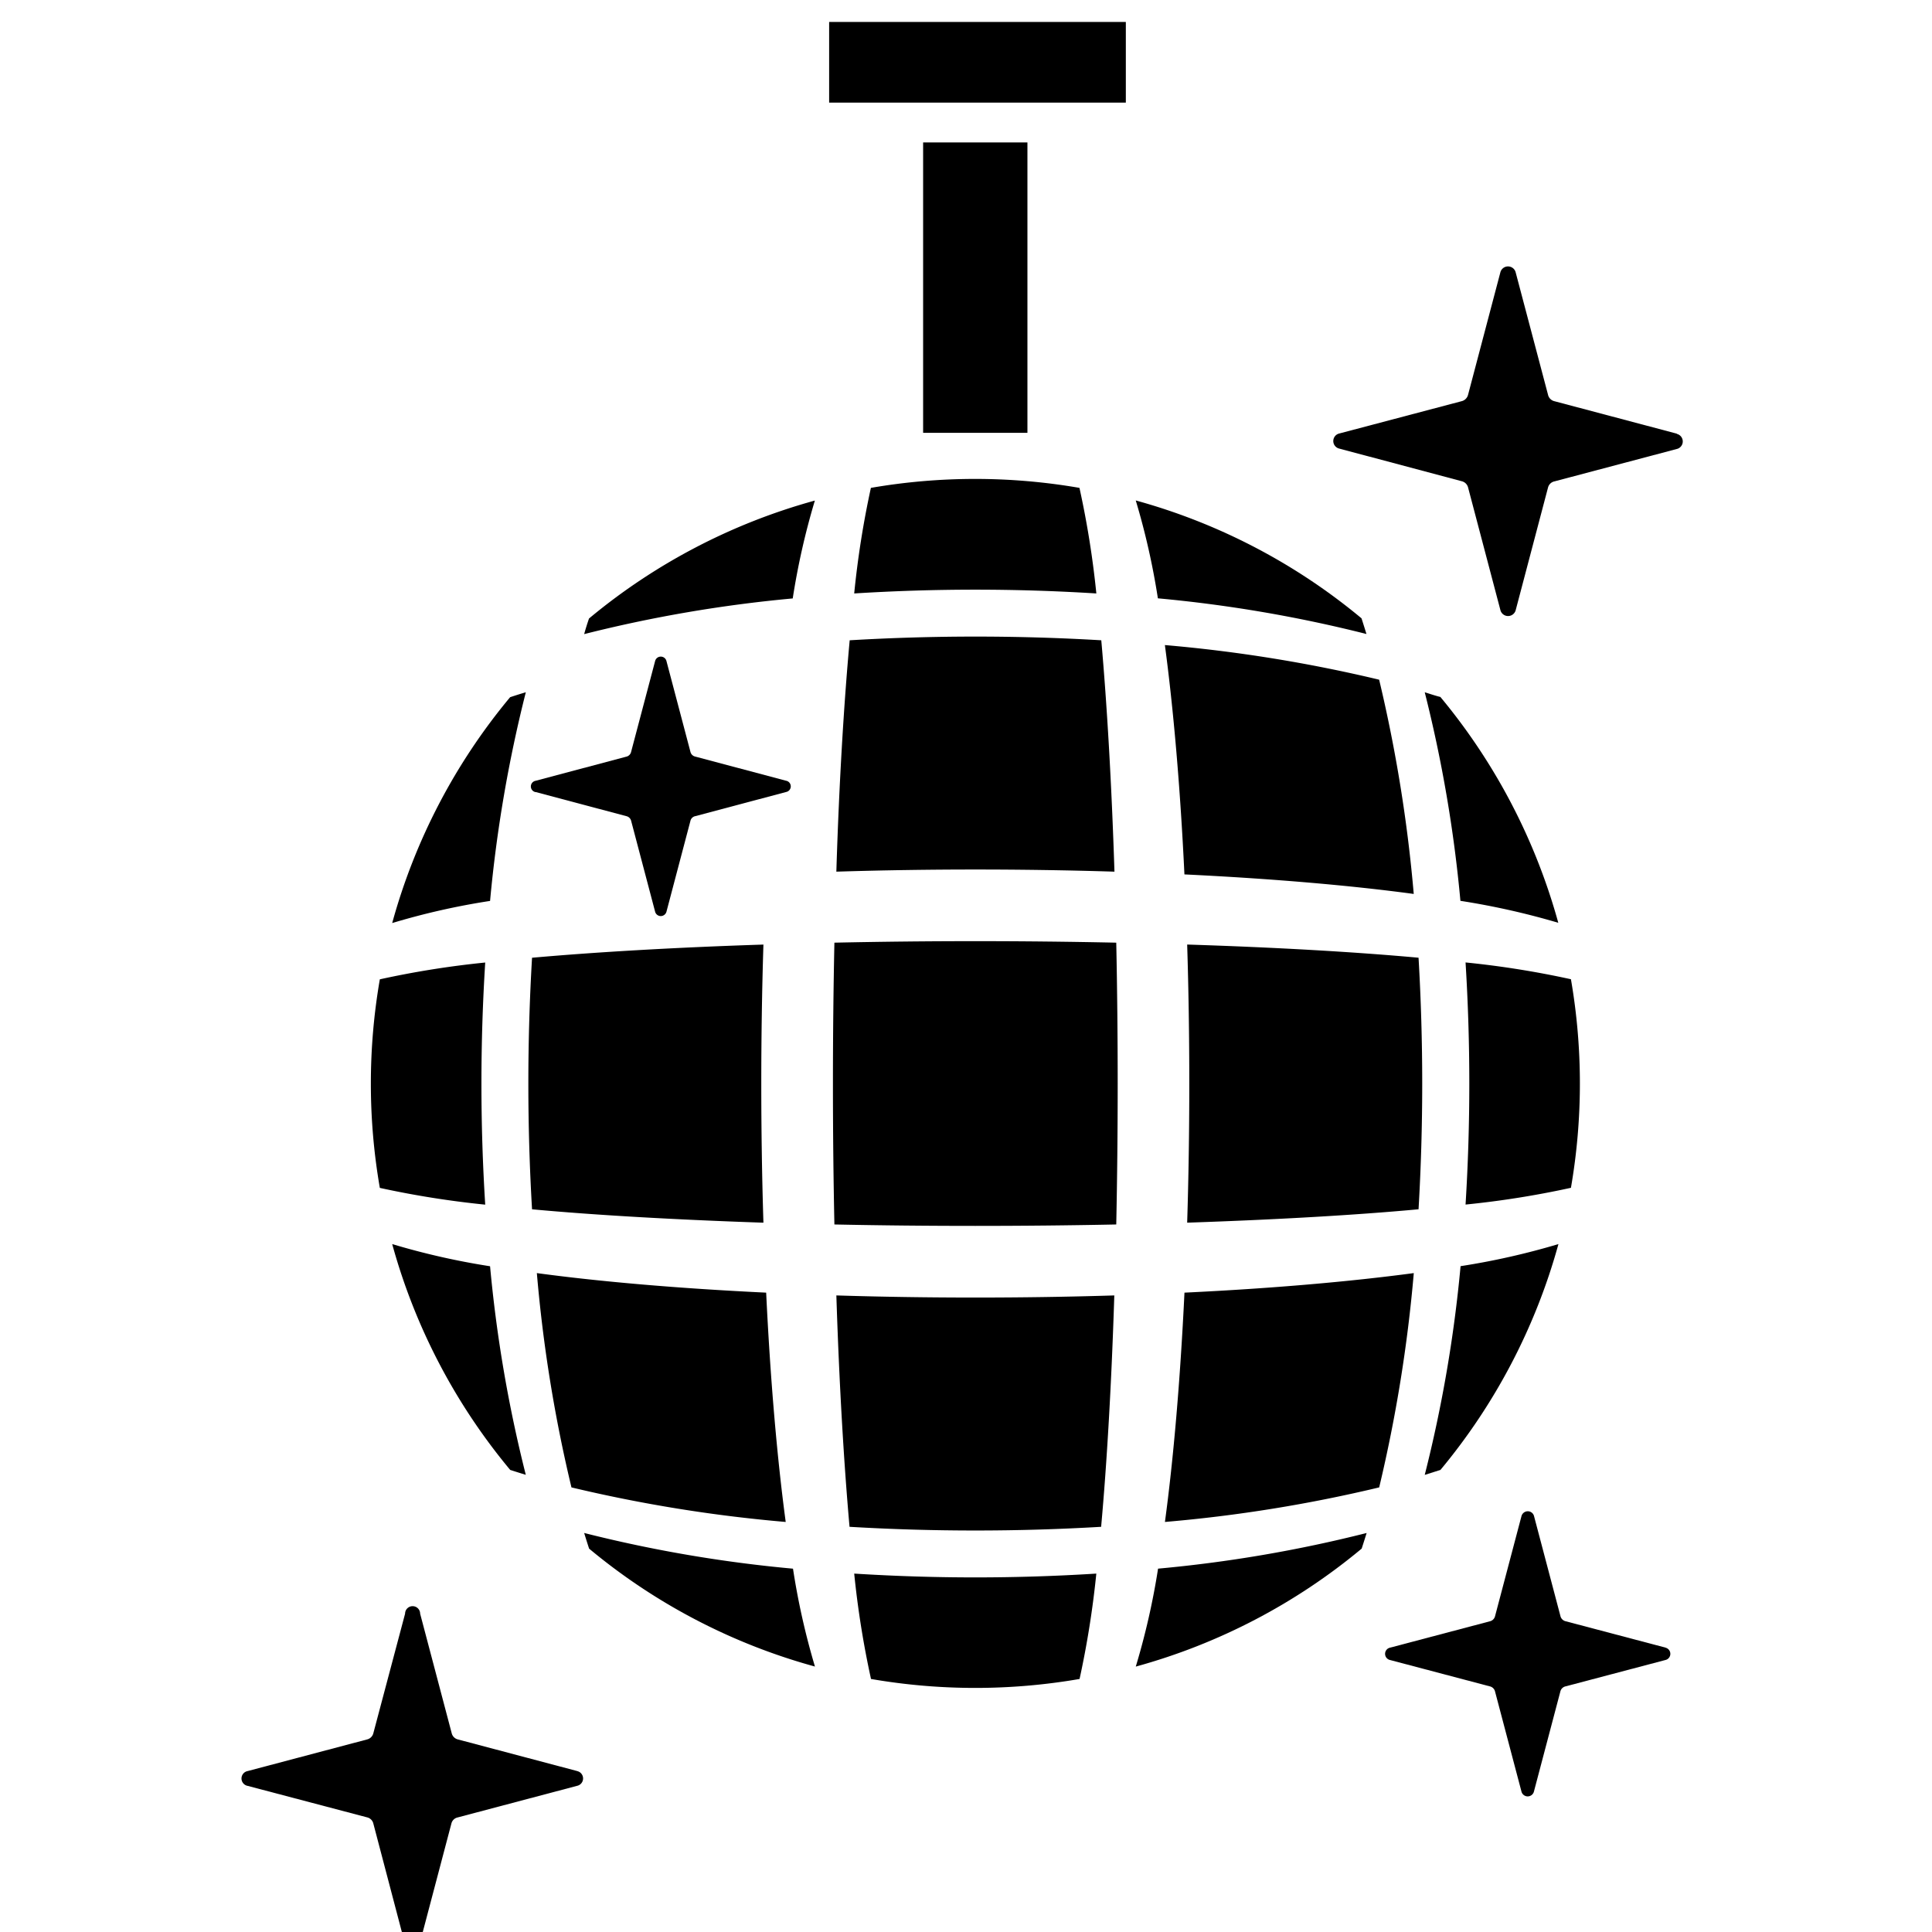
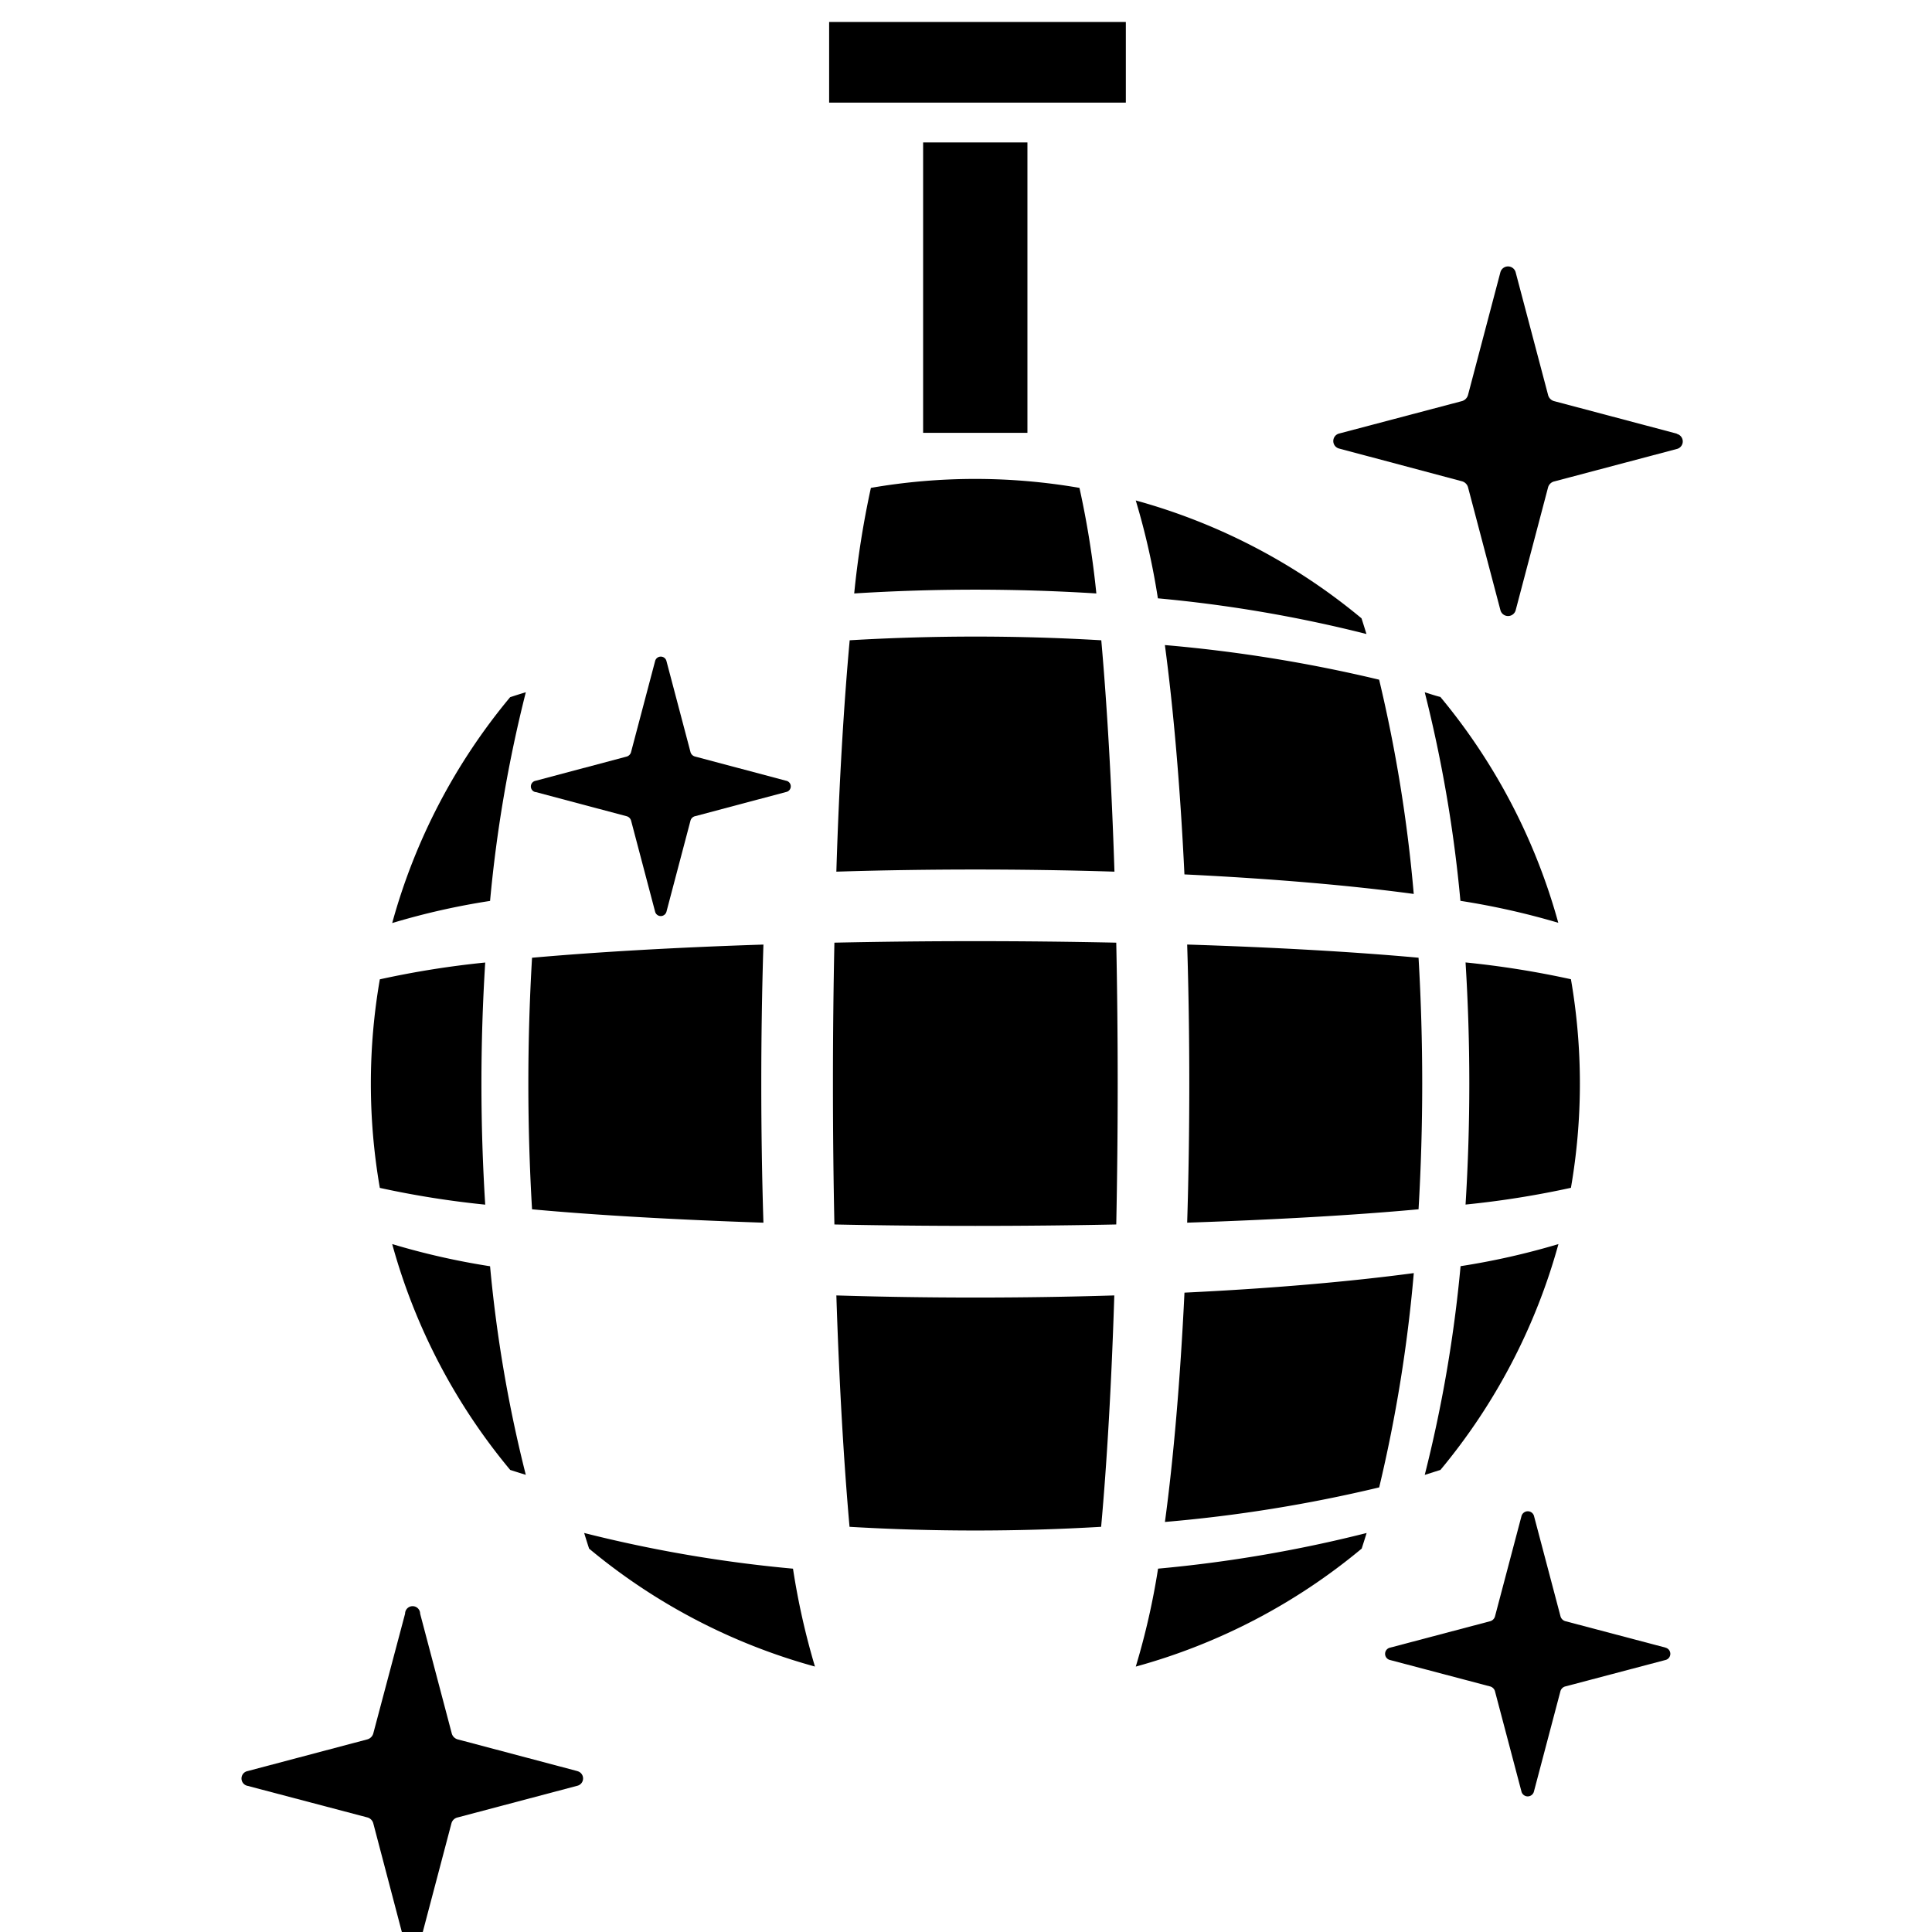
<svg xmlns="http://www.w3.org/2000/svg" width="88" height="88">
  <defs>
    <clipPath id="a">
      <path data-name="長方形 4" transform="translate(379 350)" fill="#e3e3e3" d="M0 0h88v88H0z" />
    </clipPath>
  </defs>
  <g transform="translate(-379 -350)" clip-path="url(#a)">
    <g data-name="レイヤー 2">
      <g data-name="2">
        <path data-name="パス 8" d="M455.378 369.753l-5.574-1.478a.391.391 0 01-.295-.3l-1.471-5.564a.36.36 0 00-.7 0l-1.468 5.564a.4.4 0 01-.3.3l-5.571 1.471a.353.353 0 000 .686l5.572 1.485a.393.393 0 01.3.295l1.469 5.572a.36.36 0 00.7 0l1.469-5.572a.384.384 0 01.295-.286l5.574-1.476a.353.353 0 000-.686z" />
        <path data-name="パス 9" d="M405.294 430.67l-5.433-1.44a.386.386 0 01-.288-.29l-1.436-5.438a.343.343 0 00-.686 0l-1.444 5.438a.389.389 0 01-.29.29l-5.438 1.44a.343.343 0 000 .674l5.445 1.435a.382.382 0 01.283.288l1.43 5.44a.343.343 0 10.686 0l1.435-5.438a.375.375 0 01.291-.288l5.44-1.44a.343.343 0 000-.67z" />
        <path data-name="パス 10" d="M454.862 425.047l-4.545-1.2a.321.321 0 01-.242-.24l-1.2-4.543a.293.293 0 00-.285-.228.3.3 0 00-.291.23l-1.2 4.543a.317.317 0 01-.242.24l-4.543 1.2a.288.288 0 000 .562l4.543 1.2a.316.316 0 01.242.242l1.2 4.543a.293.293 0 00.571 0l1.2-4.543a.315.315 0 01.242-.242l4.545-1.2a.288.288 0 000-.562z" />
        <path data-name="パス 11" d="M403.393 386.075l4.137 1.1a.29.29 0 01.219.218l1.092 4.139a.266.266 0 00.331.183.271.271 0 00.183-.183l1.092-4.139a.286.286 0 01.219-.218l4.137-1.1a.261.261 0 000-.514l-4.137-1.1a.29.29 0 01-.219-.221l-1.092-4.135a.266.266 0 00-.514 0l-1.094 4.139a.29.29 0 01-.219.221l-4.137 1.1a.262.262 0 000 .514z" />
-         <path data-name="パス 12" d="M405.608 378.883a61.72 61.72 0 019.5-1.625 33.056 33.056 0 011.008-4.458 27.449 27.449 0 00-10.287 5.372c-.079.228-.154.468-.221.711z" />
        <path data-name="パス 13" d="M417.908 377.031a88.336 88.336 0 0111.029 0 41.832 41.832 0 00-.769-4.809 27.88 27.88 0 00-9.5 0 41.831 41.831 0 00-.76 4.809z" />
        <path data-name="パス 14" d="M441.019 378.167a27.463 27.463 0 00-10.287-5.372 33.052 33.052 0 011.008 4.458 61.747 61.747 0 019.5 1.625 51.987 51.987 0 00-.225-.715z" />
        <path data-name="パス 15" d="M402.948 381.532c-.243.072-.482.147-.713.225a27.4 27.4 0 00-5.371 10.287 32.481 32.481 0 014.458-1.008 61.722 61.722 0 011.627-9.5z" />
        <path data-name="パス 16" d="M417.095 389.703c4.137-.13 8.528-.13 12.667 0-.13-4.029-.343-7.648-.6-10.539a97.547 97.547 0 00-11.46 0c-.264 2.891-.484 6.512-.607 10.539z" />
        <path data-name="パス 17" d="M432.059 379.382c.386 2.88.7 6.465.89 10.446 3.981.192 7.564.5 10.445.89a66.584 66.584 0 00-1.576-9.759 66.4 66.4 0 00-9.759-1.577z" />
        <path data-name="パス 18" d="M443.895 381.532a61.717 61.717 0 011.625 9.5 34.184 34.184 0 014.458 1 27.51 27.51 0 00-5.371-10.287c-.23-.055-.469-.139-.712-.213z" />
        <path data-name="パス 19" d="M401.101 404.87a88.3 88.3 0 010-11.028 41.681 41.681 0 00-4.8.765 27.794 27.794 0 000 9.5 42.423 42.423 0 004.8.763z" />
        <path data-name="パス 20" d="M413.773 405.692c-.13-4.141-.13-8.53 0-12.668-4.031.13-7.648.343-10.539.6a97.507 97.507 0 000 11.458c2.889.267 6.508.473 10.539.61z" />
        <path data-name="パス 21" d="M417.006 392.937c-.089 4.19-.089 8.644 0 12.836 4.192.087 8.646.086 12.838 0a315.67 315.67 0 000-12.836 301.892 301.892 0 00-12.838 0z" />
        <path data-name="パス 22" d="M443.613 405.081a98.261 98.261 0 000-11.458c-2.892-.264-6.515-.473-10.539-.6.129 4.137.129 8.53 0 12.668 4.029-.136 7.647-.342 10.539-.61z" />
        <path data-name="パス 23" d="M450.554 404.103a27.869 27.869 0 000-9.5 41.834 41.834 0 00-4.8-.765 88.976 88.976 0 010 11.028 41.821 41.821 0 004.8-.763z" />
        <path data-name="パス 24" d="M396.864 406.666a27.432 27.432 0 005.375 10.287c.231.075.468.149.71.223a61.751 61.751 0 01-1.627-9.5 33.279 33.279 0 01-4.458-1.01z" />
-         <path data-name="パス 25" d="M405.029 417.749a66.353 66.353 0 009.759 1.574c-.387-2.88-.7-6.464-.89-10.445-3.981-.19-7.564-.5-10.445-.89a65.7 65.7 0 001.576 9.761z" />
        <path data-name="パス 26" d="M417.095 409.005c.129 4.029.343 7.648.6 10.539a97.53 97.53 0 0011.46 0c.262-2.892.473-6.515.6-10.539-4.137.129-8.528.129-12.66 0z" />
        <path data-name="パス 27" d="M432.951 408.878c-.192 3.981-.5 7.568-.89 10.445a65.943 65.943 0 009.759-1.574 66.6 66.6 0 001.576-9.761c-2.883.386-6.466.701-10.445.89z" />
        <path data-name="パス 28" d="M444.61 416.953a27.482 27.482 0 005.375-10.287 33.314 33.314 0 01-4.458 1.006 61.81 61.81 0 01-1.632 9.507z" />
        <path data-name="パス 29" d="M405.608 419.825c.074.243.149.482.225.713a27.387 27.387 0 0010.287 5.371 33.043 33.043 0 01-1-4.458 61.524 61.524 0 01-9.512-1.626z" />
-         <path data-name="パス 30" d="M417.908 421.675a42.056 42.056 0 00.765 4.8 27.888 27.888 0 009.5 0 42.431 42.431 0 00.763-4.8 87.674 87.674 0 01-11.028 0z" />
        <path data-name="パス 31" d="M430.736 425.91a27.4 27.4 0 0010.287-5.373c.075-.233.151-.47.225-.711a61.453 61.453 0 01-9.5 1.624 33.125 33.125 0 01-1.015 4.461z" />
        <path data-name="長方形 1" d="M421.047 356.488h4.751v13.227h-4.751z" />
        <path data-name="長方形 2" d="M416.766 351h13.514v3.674h-13.514z" />
      </g>
    </g>
  </g>
</svg>